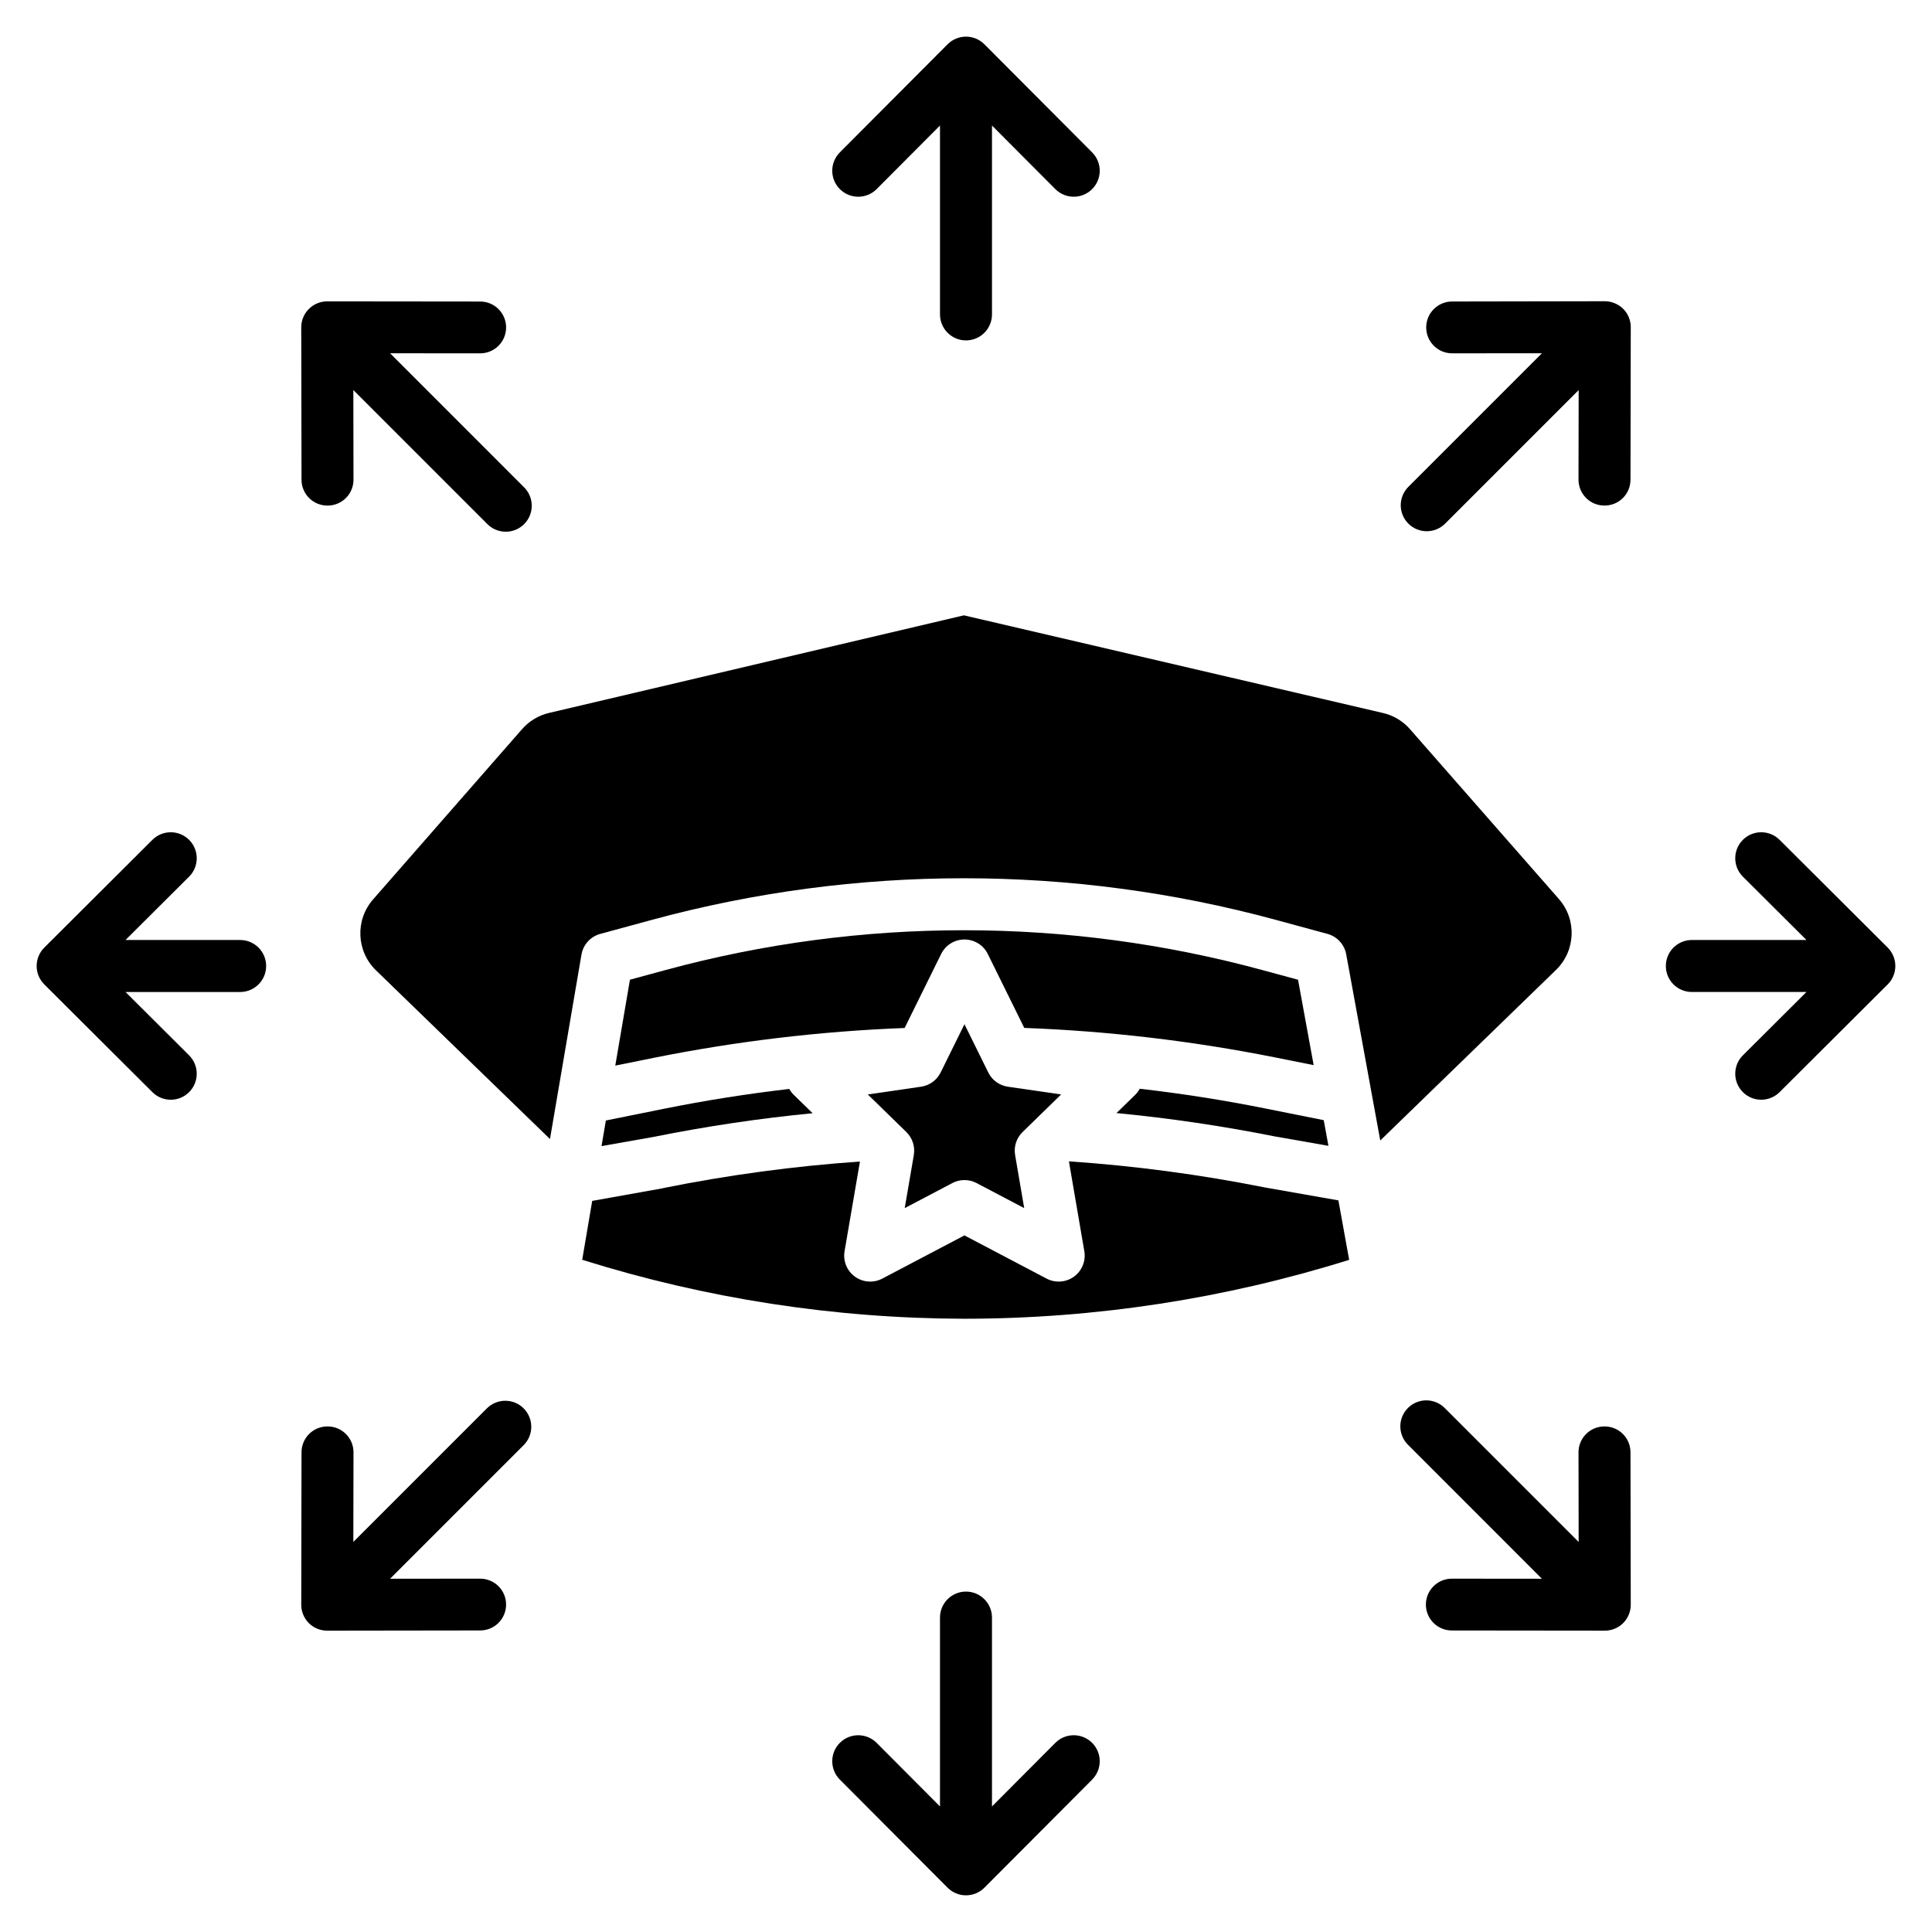
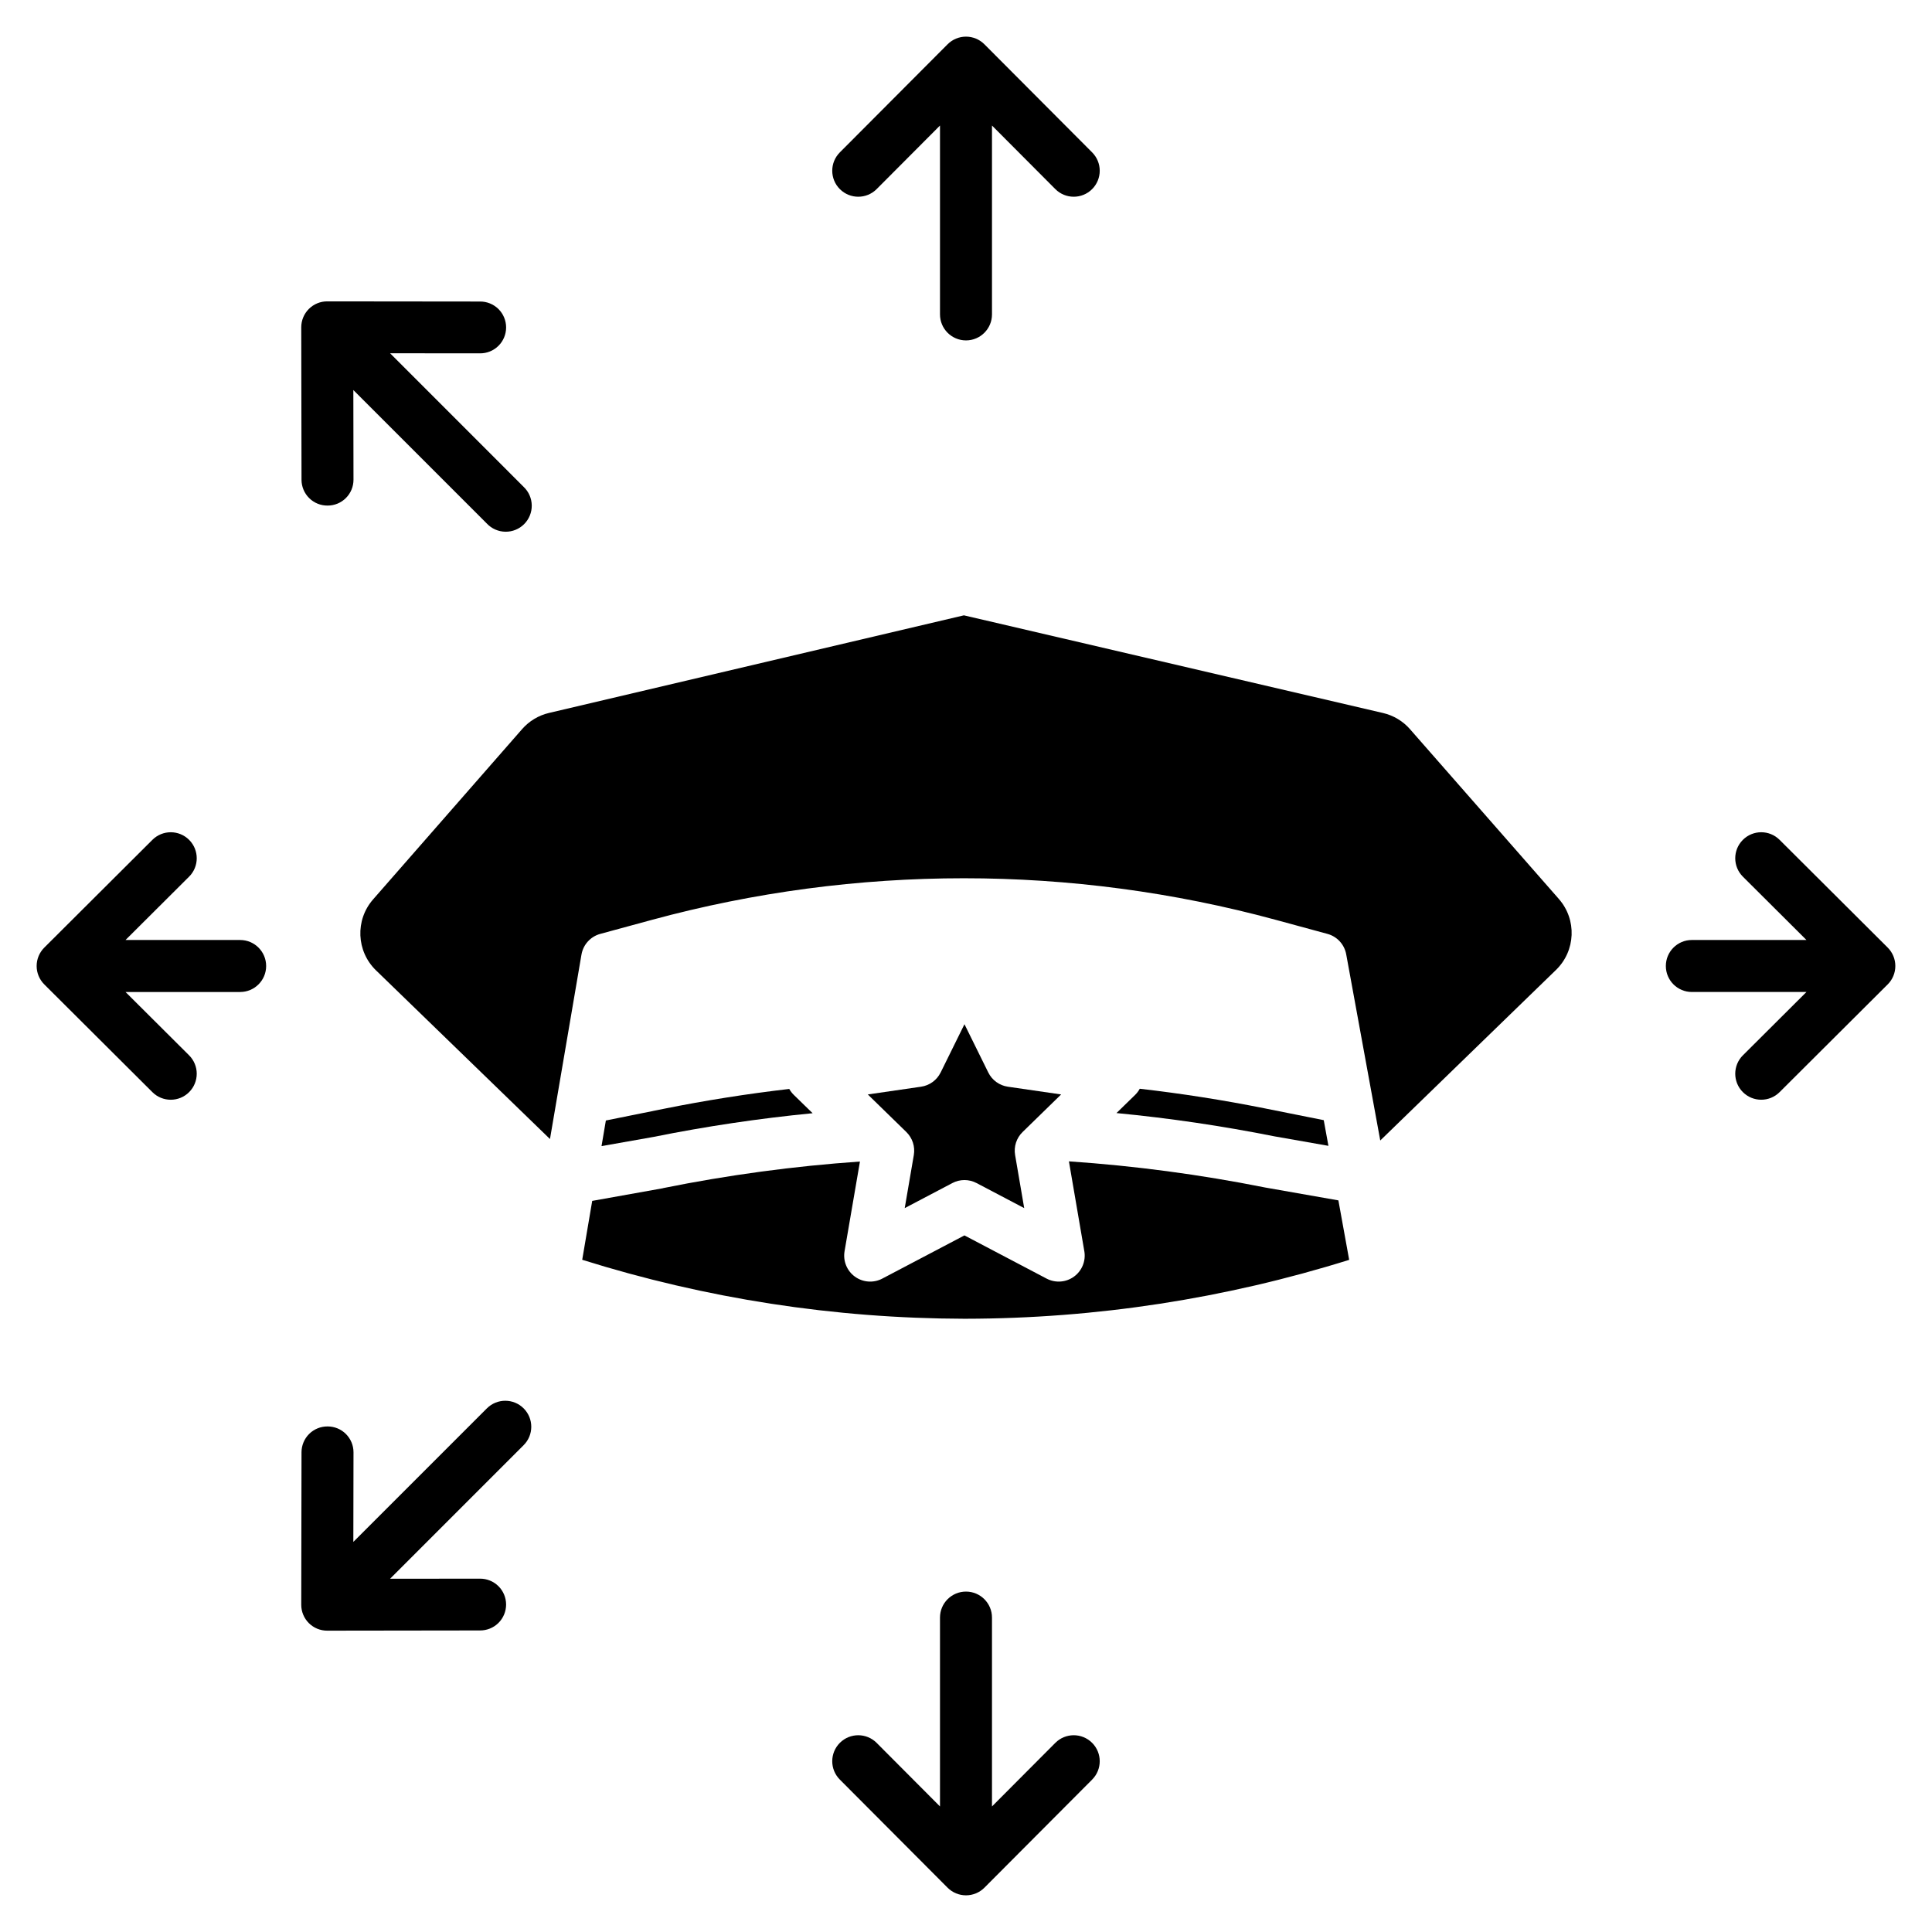
<svg xmlns="http://www.w3.org/2000/svg" fill="#000000" width="800px" height="800px" version="1.1" viewBox="144 144 512 512">
  <g>
    <path d="m644.26 395.12-28.652-28.555c-2.695-2.688-7.055-2.68-9.742 0.016-2.684 2.695-2.676 7.055 0.016 9.742l16.848 16.785h-30.375c-3.805 0-6.887 3.086-6.887 6.891 0 3.801 3.082 6.887 6.887 6.887h30.375l-16.844 16.785h-0.004c-2.691 2.688-2.699 7.047-0.016 9.742 2.688 2.695 7.047 2.703 9.742 0.016l28.652-28.555v0.004c1.297-1.293 2.023-3.051 2.023-4.879 0-1.832-0.727-3.586-2.023-4.879z" />
    <path d="m207.64 393.11h-30.375l16.844-16.785h0.004c2.695-2.688 2.699-7.047 0.016-9.742-2.684-2.695-7.047-2.703-9.742-0.016l-28.648 28.555c-1.297 1.293-2.027 3.047-2.027 4.879 0 1.828 0.73 3.586 2.027 4.879l28.652 28.555-0.004-0.004c2.695 2.688 7.059 2.68 9.742-0.016 1.289-1.293 2.012-3.047 2.008-4.875 0-1.824-0.73-3.574-2.023-4.867l-16.848-16.785h30.375c3.805 0 6.891-3.086 6.891-6.887 0-3.805-3.086-6.891-6.891-6.891z" />
    <path d="m423.67 605.88-16.785 16.848v-50.055c0-3.805-3.086-6.887-6.887-6.887-3.805 0-6.891 3.082-6.891 6.887v50.055l-16.785-16.844v-0.004c-2.688-2.691-7.047-2.699-9.742-0.016-2.695 2.688-2.703 7.047-0.016 9.742l28.555 28.652c1.293 1.297 3.047 2.023 4.879 2.023 1.828 0 3.586-0.727 4.879-2.023l28.555-28.652h-0.004c2.688-2.695 2.68-7.055-0.016-9.742-2.695-2.684-7.055-2.676-9.742 0.016z" />
    <path d="m400 234.21c3.801 0 6.887-3.086 6.887-6.891v-50.051l16.785 16.844c2.688 2.695 7.047 2.699 9.742 0.016 1.293-1.289 2.023-3.039 2.027-4.867s-0.723-3.578-2.012-4.875l-28.551-28.648c-1.293-1.297-3.051-2.027-4.879-2.027-1.832 0-3.586 0.73-4.879 2.027l-28.555 28.648c-2.688 2.695-2.68 7.059 0.016 9.742 2.695 2.684 7.055 2.68 9.742-0.016l16.785-16.844v50.051c0 3.805 3.086 6.891 6.891 6.891z" />
-     <path d="m569.21 522.02h-0.012c-1.824-0.008-3.574 0.711-4.863 2-1.293 1.289-2.016 3.039-2.012 4.859l0.039 23.762-35.395-35.402c-1.277-1.34-3.047-2.106-4.898-2.129-1.855-0.02-3.637 0.707-4.949 2.016-1.312 1.312-2.039 3.094-2.019 4.949 0.02 1.852 0.789 3.621 2.129 4.902l35.391 35.41-23.777-0.023h-0.012c-1.836-0.023-3.606 0.688-4.91 1.977-1.309 1.289-2.043 3.047-2.047 4.883 0 1.836 0.734 3.594 2.039 4.887 1.305 1.289 3.07 2.004 4.906 1.984l40.449 0.043h0.012v0.004c1.828 0.004 3.582-0.719 4.875-2.008 1.293-1.289 2.016-3.043 2.012-4.871l-0.07-40.406c-0.004-1.82-0.73-3.566-2.023-4.848-1.293-1.281-3.043-2-4.863-1.988z" />
    <path d="m271.17 237.64c1.836 0.023 3.606-0.688 4.91-1.977 1.309-1.289 2.043-3.047 2.047-4.883 0-1.836-0.734-3.594-2.035-4.887-1.305-1.289-3.074-2.004-4.906-1.984l-40.453-0.043h-0.012c-1.824-0.008-3.578 0.715-4.871 2.004-1.293 1.293-2.019 3.047-2.016 4.871l0.07 40.406v0.004c0.004 1.82 0.734 3.562 2.023 4.844 1.293 1.285 3.043 2 4.863 1.988h0.012c1.824 0.008 3.574-0.711 4.863-2 1.293-1.289 2.016-3.035 2.012-4.859l-0.039-23.762 35.395 35.402c1.277 1.348 3.047 2.125 4.906 2.148 1.855 0.027 3.648-0.699 4.961-2.012 1.316-1.316 2.043-3.106 2.019-4.965-0.023-1.855-0.797-3.625-2.144-4.906l-35.395-35.41 23.777 0.02z" />
    <path d="m273.03 517.23-35.391 35.391 0.043-23.742c0.004-1.824-0.723-3.57-2.012-4.859-1.293-1.289-3.043-2.008-4.867-2h-0.012c-1.82-0.008-3.57 0.707-4.863 1.988-1.289 1.285-2.019 3.027-2.023 4.852l-0.07 40.43c0 1.824 0.727 3.57 2.019 4.859 1.293 1.285 3.047 2 4.867 1.992h0.012l40.449-0.055h0.004c1.832 0.02 3.598-0.695 4.902-1.984 1.301-1.293 2.035-3.051 2.035-4.883-0.004-1.836-0.738-3.594-2.043-4.879-1.309-1.289-3.074-2-4.91-1.977h-0.008l-23.785 0.02 35.395-35.402c2.695-2.688 2.695-7.051 0.004-9.746-2.688-2.691-7.051-2.695-9.746-0.004z" />
-     <path d="m569.27 223.83-40.449 0.07c-3.793 0.004-6.867 3.078-6.863 6.875 0.004 3.793 3.082 6.863 6.875 6.859h0.008l23.785-0.02-35.395 35.402c-2.691 2.688-2.695 7.055-0.004 9.746s7.055 2.695 9.746 0.004l35.391-35.391-0.043 23.742c0 1.824 0.723 3.574 2.016 4.859 1.289 1.289 3.039 2.008 4.863 2h0.012c1.82 0.012 3.57-0.707 4.863-1.988 1.293-1.285 2.019-3.027 2.023-4.848l0.07-40.43v-0.004c0.004-1.828-0.723-3.582-2.016-4.871-1.305-1.281-3.055-2-4.883-2.008z" />
    <path d="m557.11 382.23-39.438-44.98h0.004c-1.879-2.152-4.391-3.656-7.172-4.301l-111.06-25.879-109.94 25.863c-2.777 0.648-5.281 2.156-7.156 4.305l-39.473 45.109c-4.793 5.473-4.453 13.746 0.773 18.812l46.102 44.695 8.344-48.875h0.004c0.449-2.644 2.394-4.785 4.984-5.488l13.699-3.723c54.125-14.695 111.19-14.695 165.31 0l13.699 3.723c2.559 0.695 4.492 2.801 4.969 5.414l9.023 49.336 46.57-45.195c5.231-5.07 5.562-13.348 0.754-18.816z" />
    <path d="m446.05 432.53c-0.328 0.598-0.742 1.148-1.23 1.629l-4.941 4.816c14.047 1.348 28.02 3.41 41.859 6.168l14.309 2.516-1.242-6.805-15.691-3.137c-10.922-2.188-21.969-3.914-33.062-5.188z" />
-     <path d="m478.48 401.06c-51.758-14.051-106.32-14.051-158.08 0l-9.457 2.57-3.887 22.766 10.027-2.023c21.969-4.426 44.258-7.082 66.652-7.945l9.68-19.613c1.16-2.352 3.555-3.84 6.18-3.84 2.621 0 5.016 1.488 6.176 3.84l9.672 19.594c22.297 0.832 44.492 3.441 66.375 7.801l10.316 2.066-4.141-22.633z" />
    <path d="m425.21 434.04-14.117-2.051c-2.246-0.324-4.184-1.734-5.188-3.769l-6.312-12.793-6.312 12.793h-0.004c-1 2.035-2.941 3.445-5.184 3.769l-14.117 2.051 10.215 9.957v0.004c1.621 1.582 2.363 3.863 1.98 6.098l-2.41 14.062 12.629-6.641h-0.004c2.008-1.055 4.402-1.055 6.41 0l12.629 6.641-2.41-14.062c-0.387-2.234 0.355-4.516 1.98-6.098z" />
    <path d="m479.27 458.7c-0.055-0.008-0.105-0.02-0.16-0.031h0.004c-17.113-3.41-34.43-5.719-51.84-6.898l4.082 23.812h0.004c0.441 2.582-0.621 5.195-2.742 6.734-2.121 1.543-4.93 1.746-7.254 0.527l-21.777-11.449-21.777 11.449h0.004c-2.32 1.219-5.133 1.016-7.254-0.523-2.121-1.539-3.184-4.152-2.742-6.734l4.078-23.77c-17.496 1.215-34.898 3.562-52.09 7.031-0.055 0.012-0.109 0.043-0.168 0.055l-18.695 3.344-2.648 15.605c32.746 10.285 66.855 15.551 101.18 15.629h0.48c34.457-0.055 68.707-5.316 101.59-15.609l-2.856-15.758z" />
    <path d="m303.41 447.73 13.754-2.43c13.945-2.809 28.027-4.906 42.188-6.285l-4.988-4.859c-0.473-0.465-0.879-0.996-1.203-1.574-11.195 1.301-22.336 3.062-33.359 5.285l-15.242 3.078z" />
  </g>
</svg>